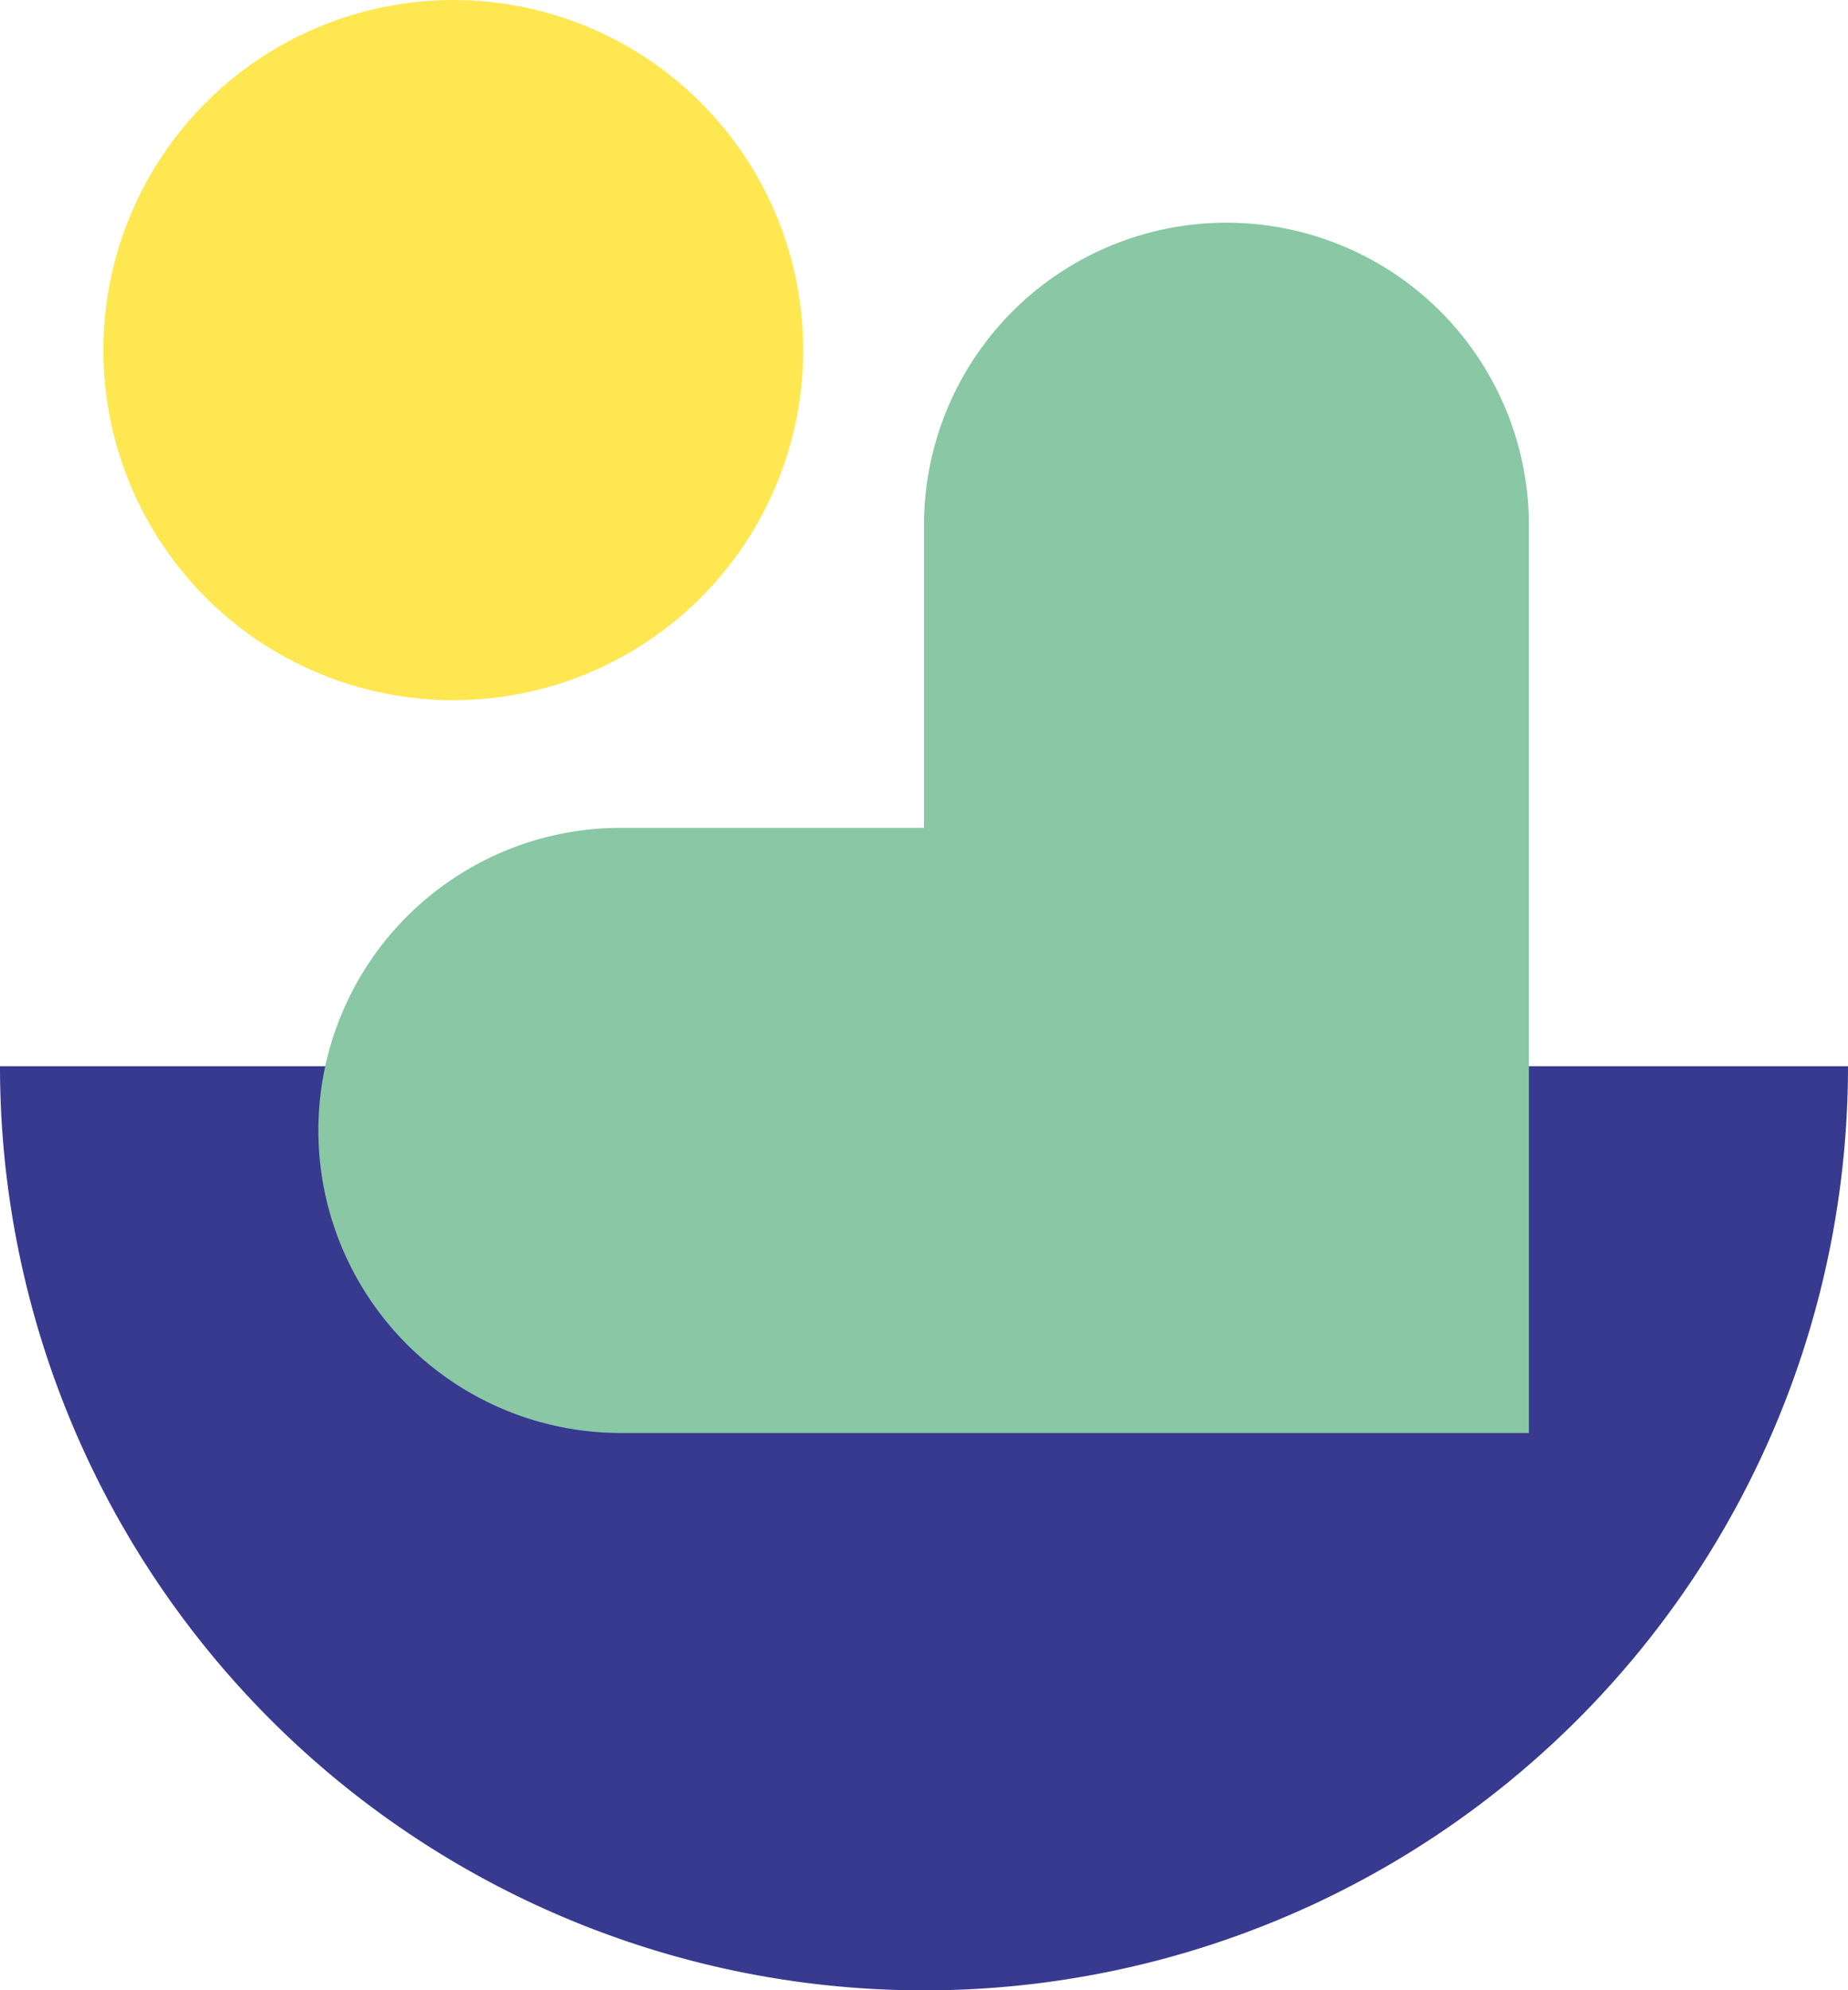
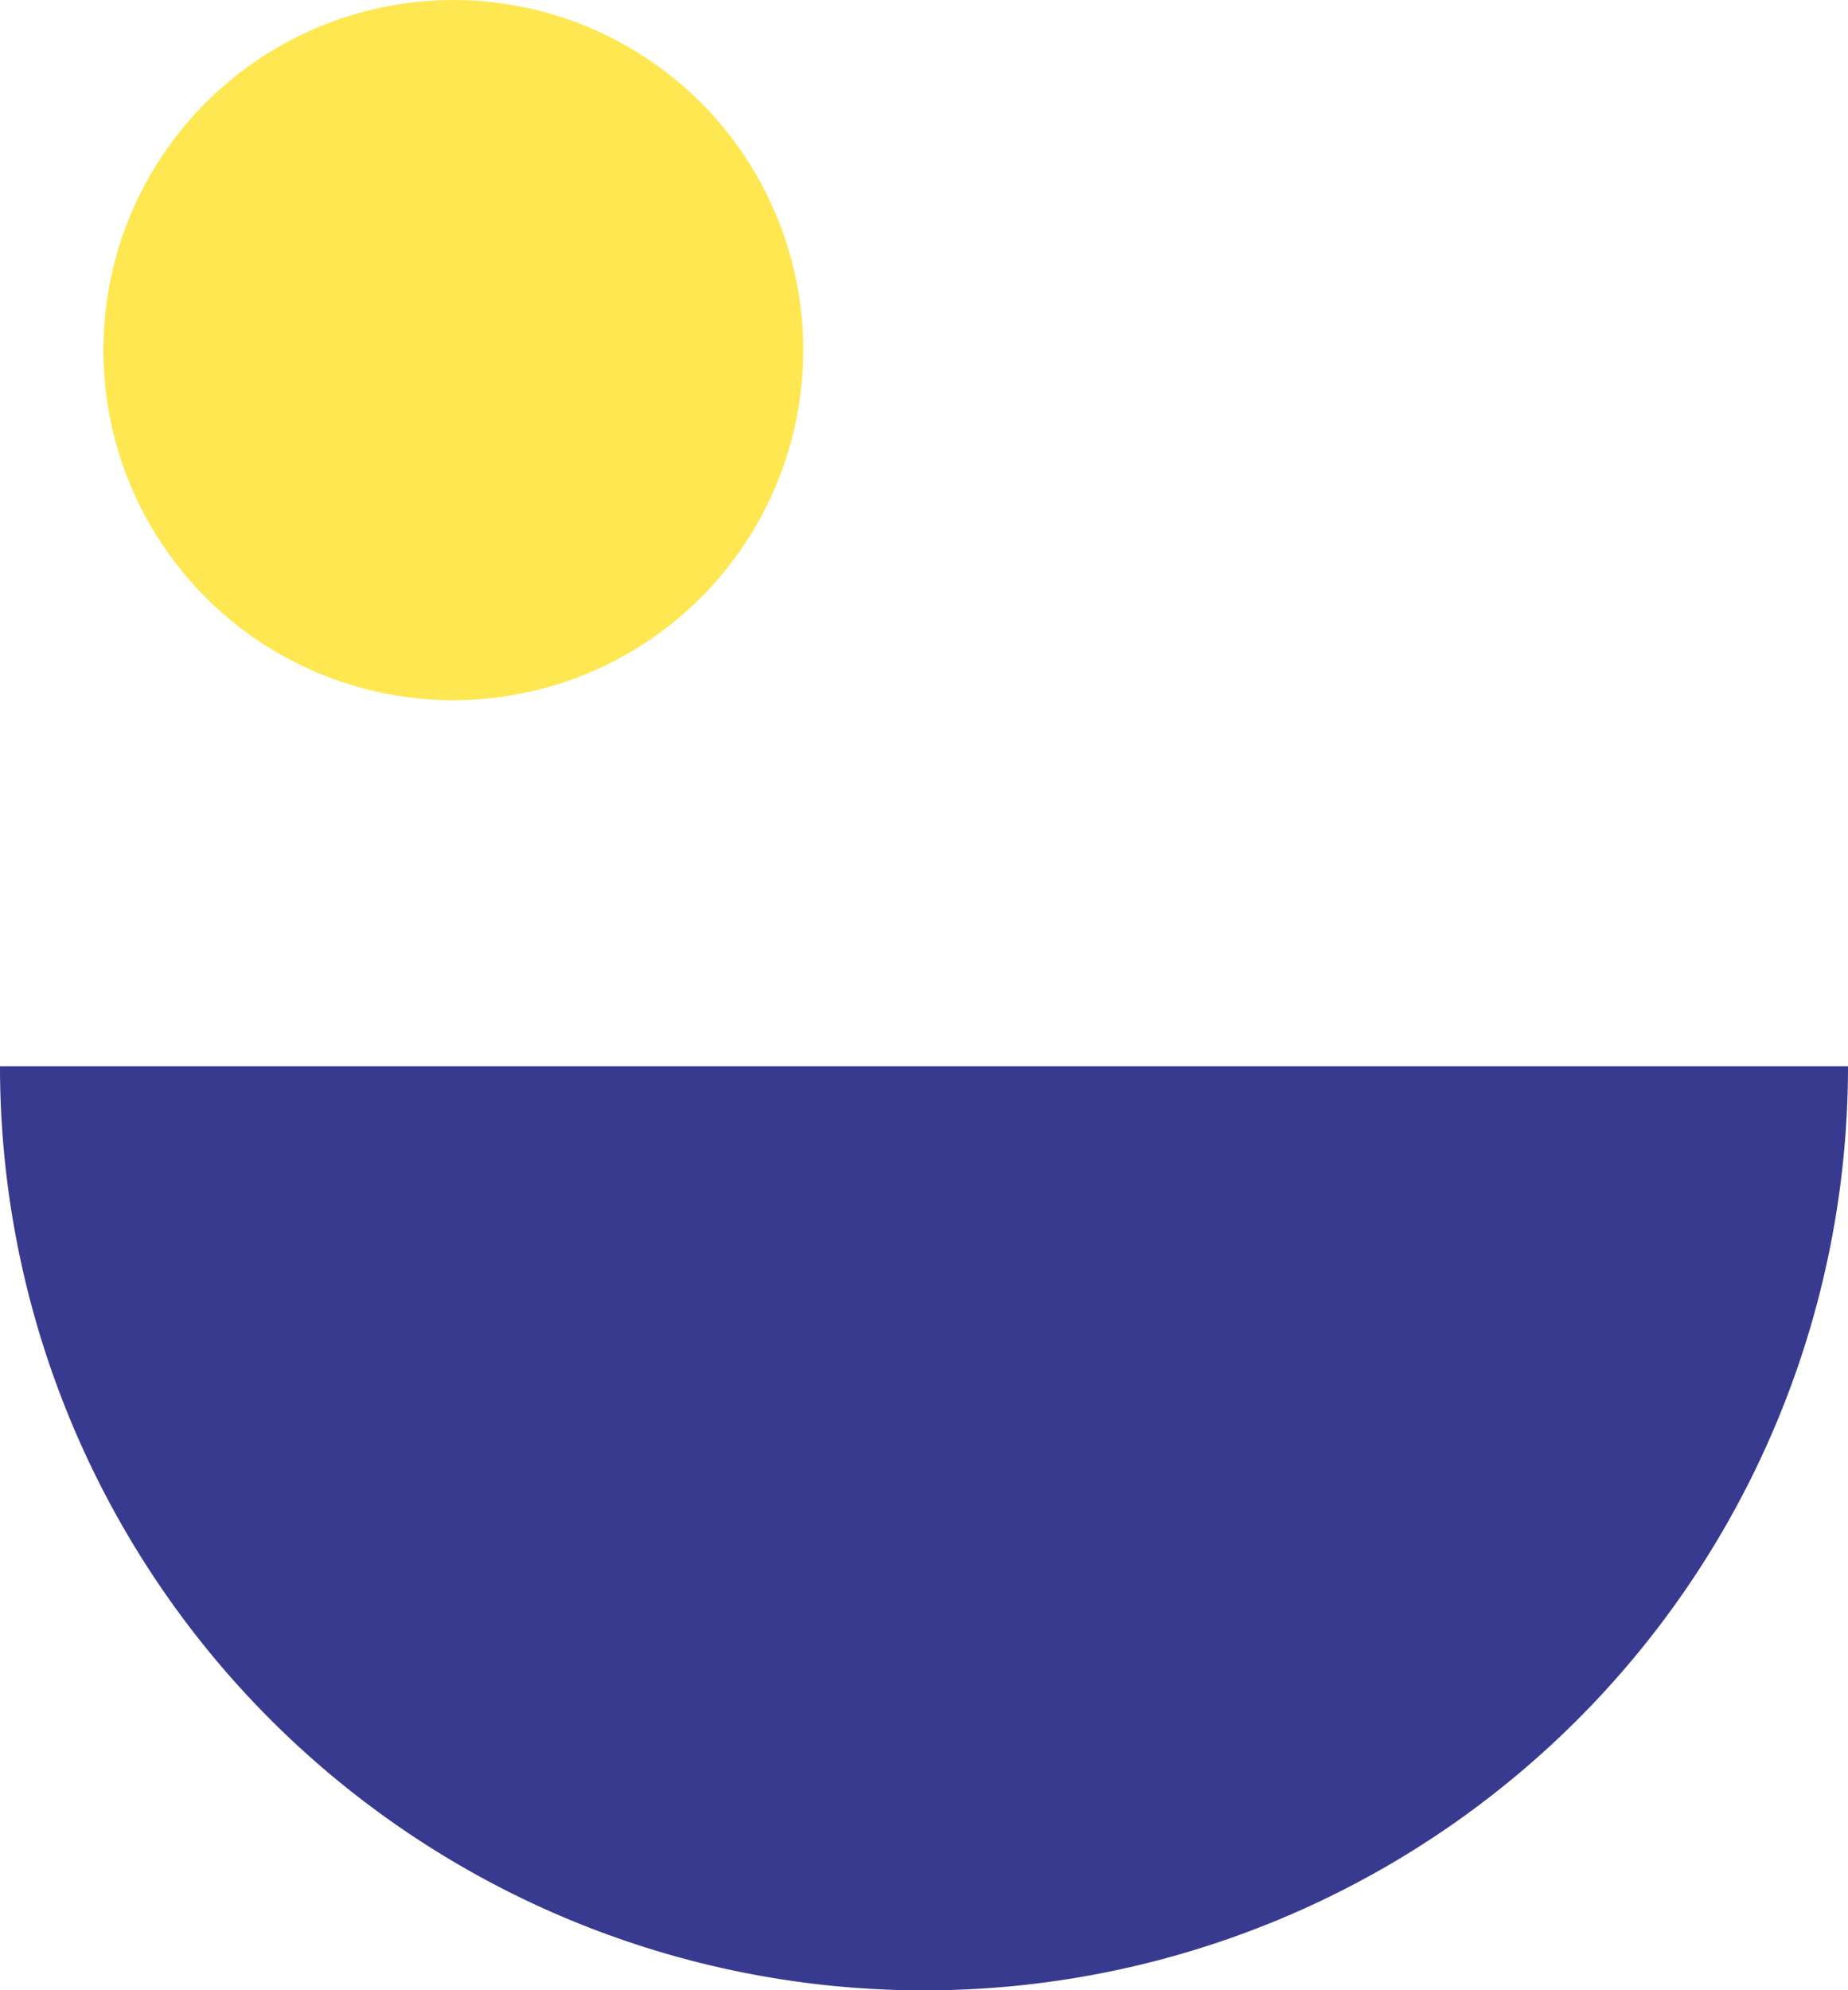
<svg xmlns="http://www.w3.org/2000/svg" viewBox="0 0 75.46 81.24">
  <defs>
    <style>.cls-1{fill:#373a8e;}.cls-2{fill:#ffe752;}.cls-3{fill:#89c7a5;}</style>
  </defs>
  <g id="Layer_2" data-name="Layer 2">
    <g id="Layer_1-2" data-name="Layer 1">
      <path class="cls-1" d="M37.73,81.24h0A37.72,37.72,0,0,1,0,43.52H75.46A37.72,37.72,0,0,1,37.73,81.24Z" />
      <circle class="cls-2" cx="18.51" cy="14.29" r="14.29" />
-       <path class="cls-3" d="M62.43,21.44V58.49h-37A12.35,12.35,0,0,1,13,46.14h0A12.35,12.35,0,0,1,25.38,33.79H37.73V21.44A12.35,12.35,0,0,1,50.08,9.09h0A12.35,12.35,0,0,1,62.43,21.44Z" />
    </g>
  </g>
</svg>